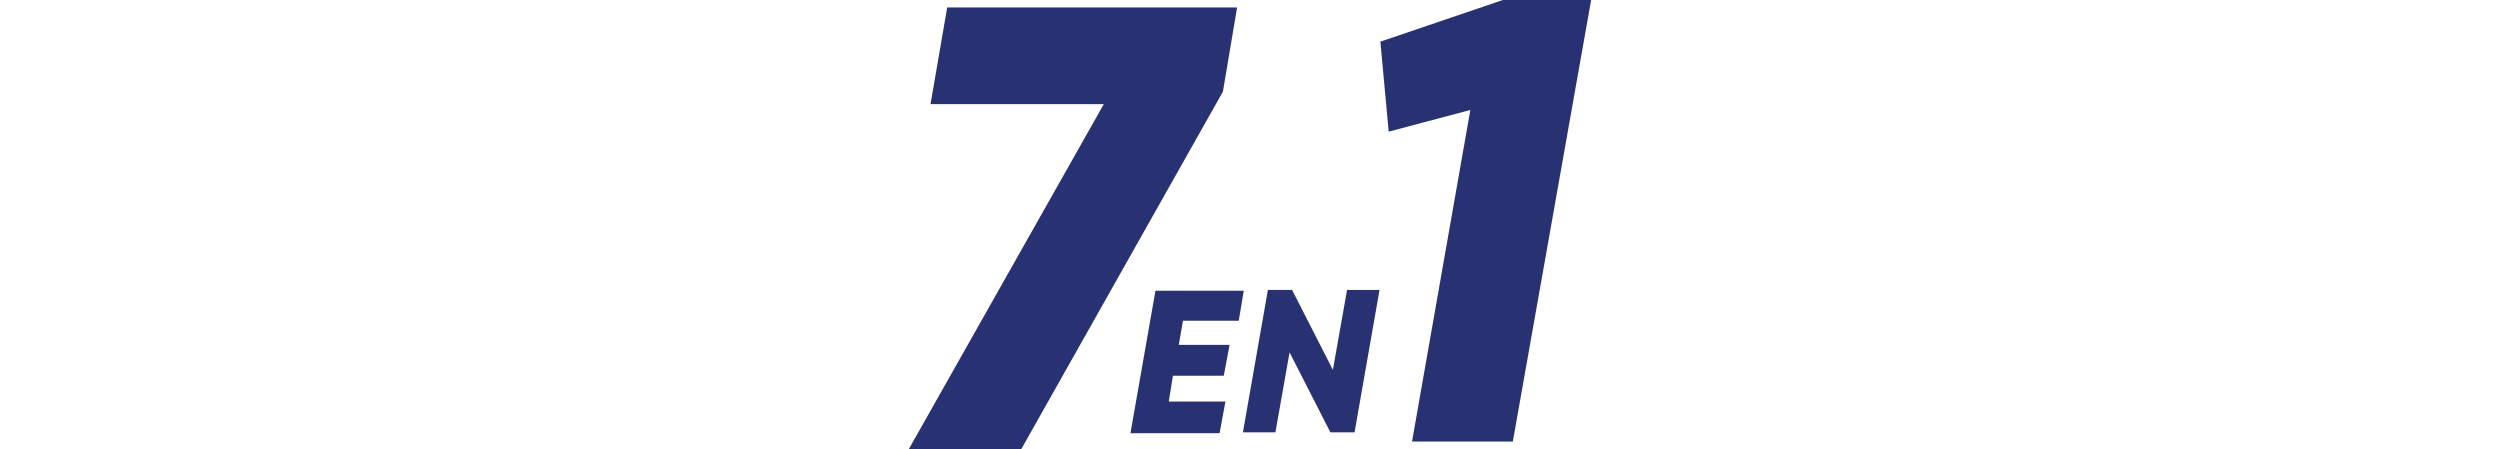
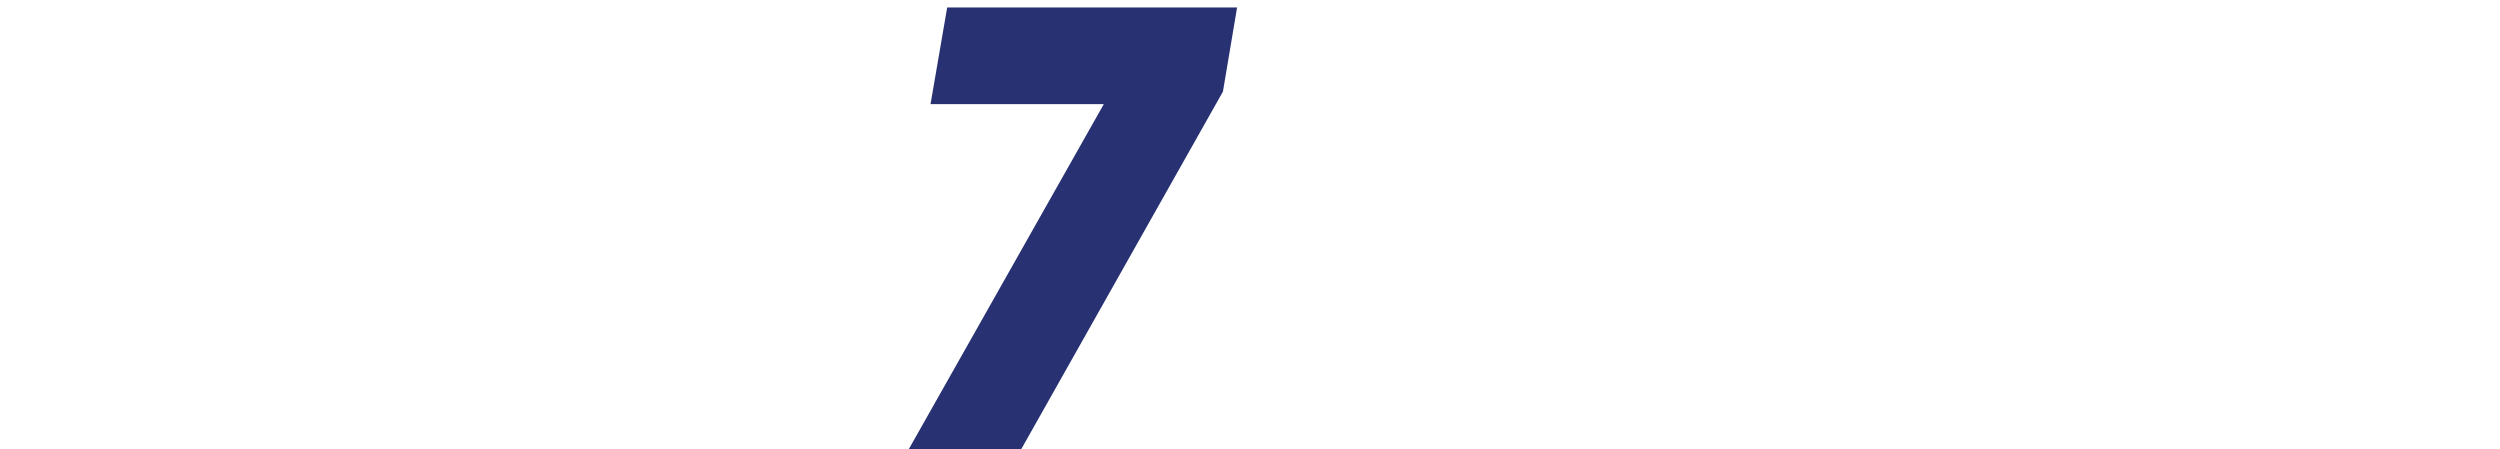
<svg xmlns="http://www.w3.org/2000/svg" version="1.1" id="Capa_1" x="0px" y="0px" width="300.1px" height="53.9px" viewBox="0 0 300.1 53.9" style="enable-background:new 0 0 300.1 53.9;" xml:space="preserve">
  <style type="text/css">
	.st0{fill:#283273;}
	.st1{enable-background:new    ;}
</style>
  <g>
    <g>
      <path class="st0" d="M113.7,0.9h34.8L146.8,11l-24.2,42.9h-13.5l23.4-41.4h-20.8L113.7,0.9z" />
      <g>
-         <path class="st0" d="M148.7,38.5h-6.7l-0.5,2.9h6.1l-0.7,3.7h-6.1l-0.5,3.1h6.8l-0.7,3.8h-10.7l3-17.1h10.6L148.7,38.5z" />
-         <path class="st0" d="M149.2,51.9l3-17.1h2.9l4.9,9.6l1.7-9.6h3.9l-3,17.1h-2.9l-4.9-9.6l-1.7,9.6H149.2z" />
-       </g>
-       <path class="st0" d="M180.4,0H191l-9.4,53h-12.1l7-39.8l-9.8,2.6L165.7,5L180.4,0z" />
+         </g>
    </g>
  </g>
</svg>